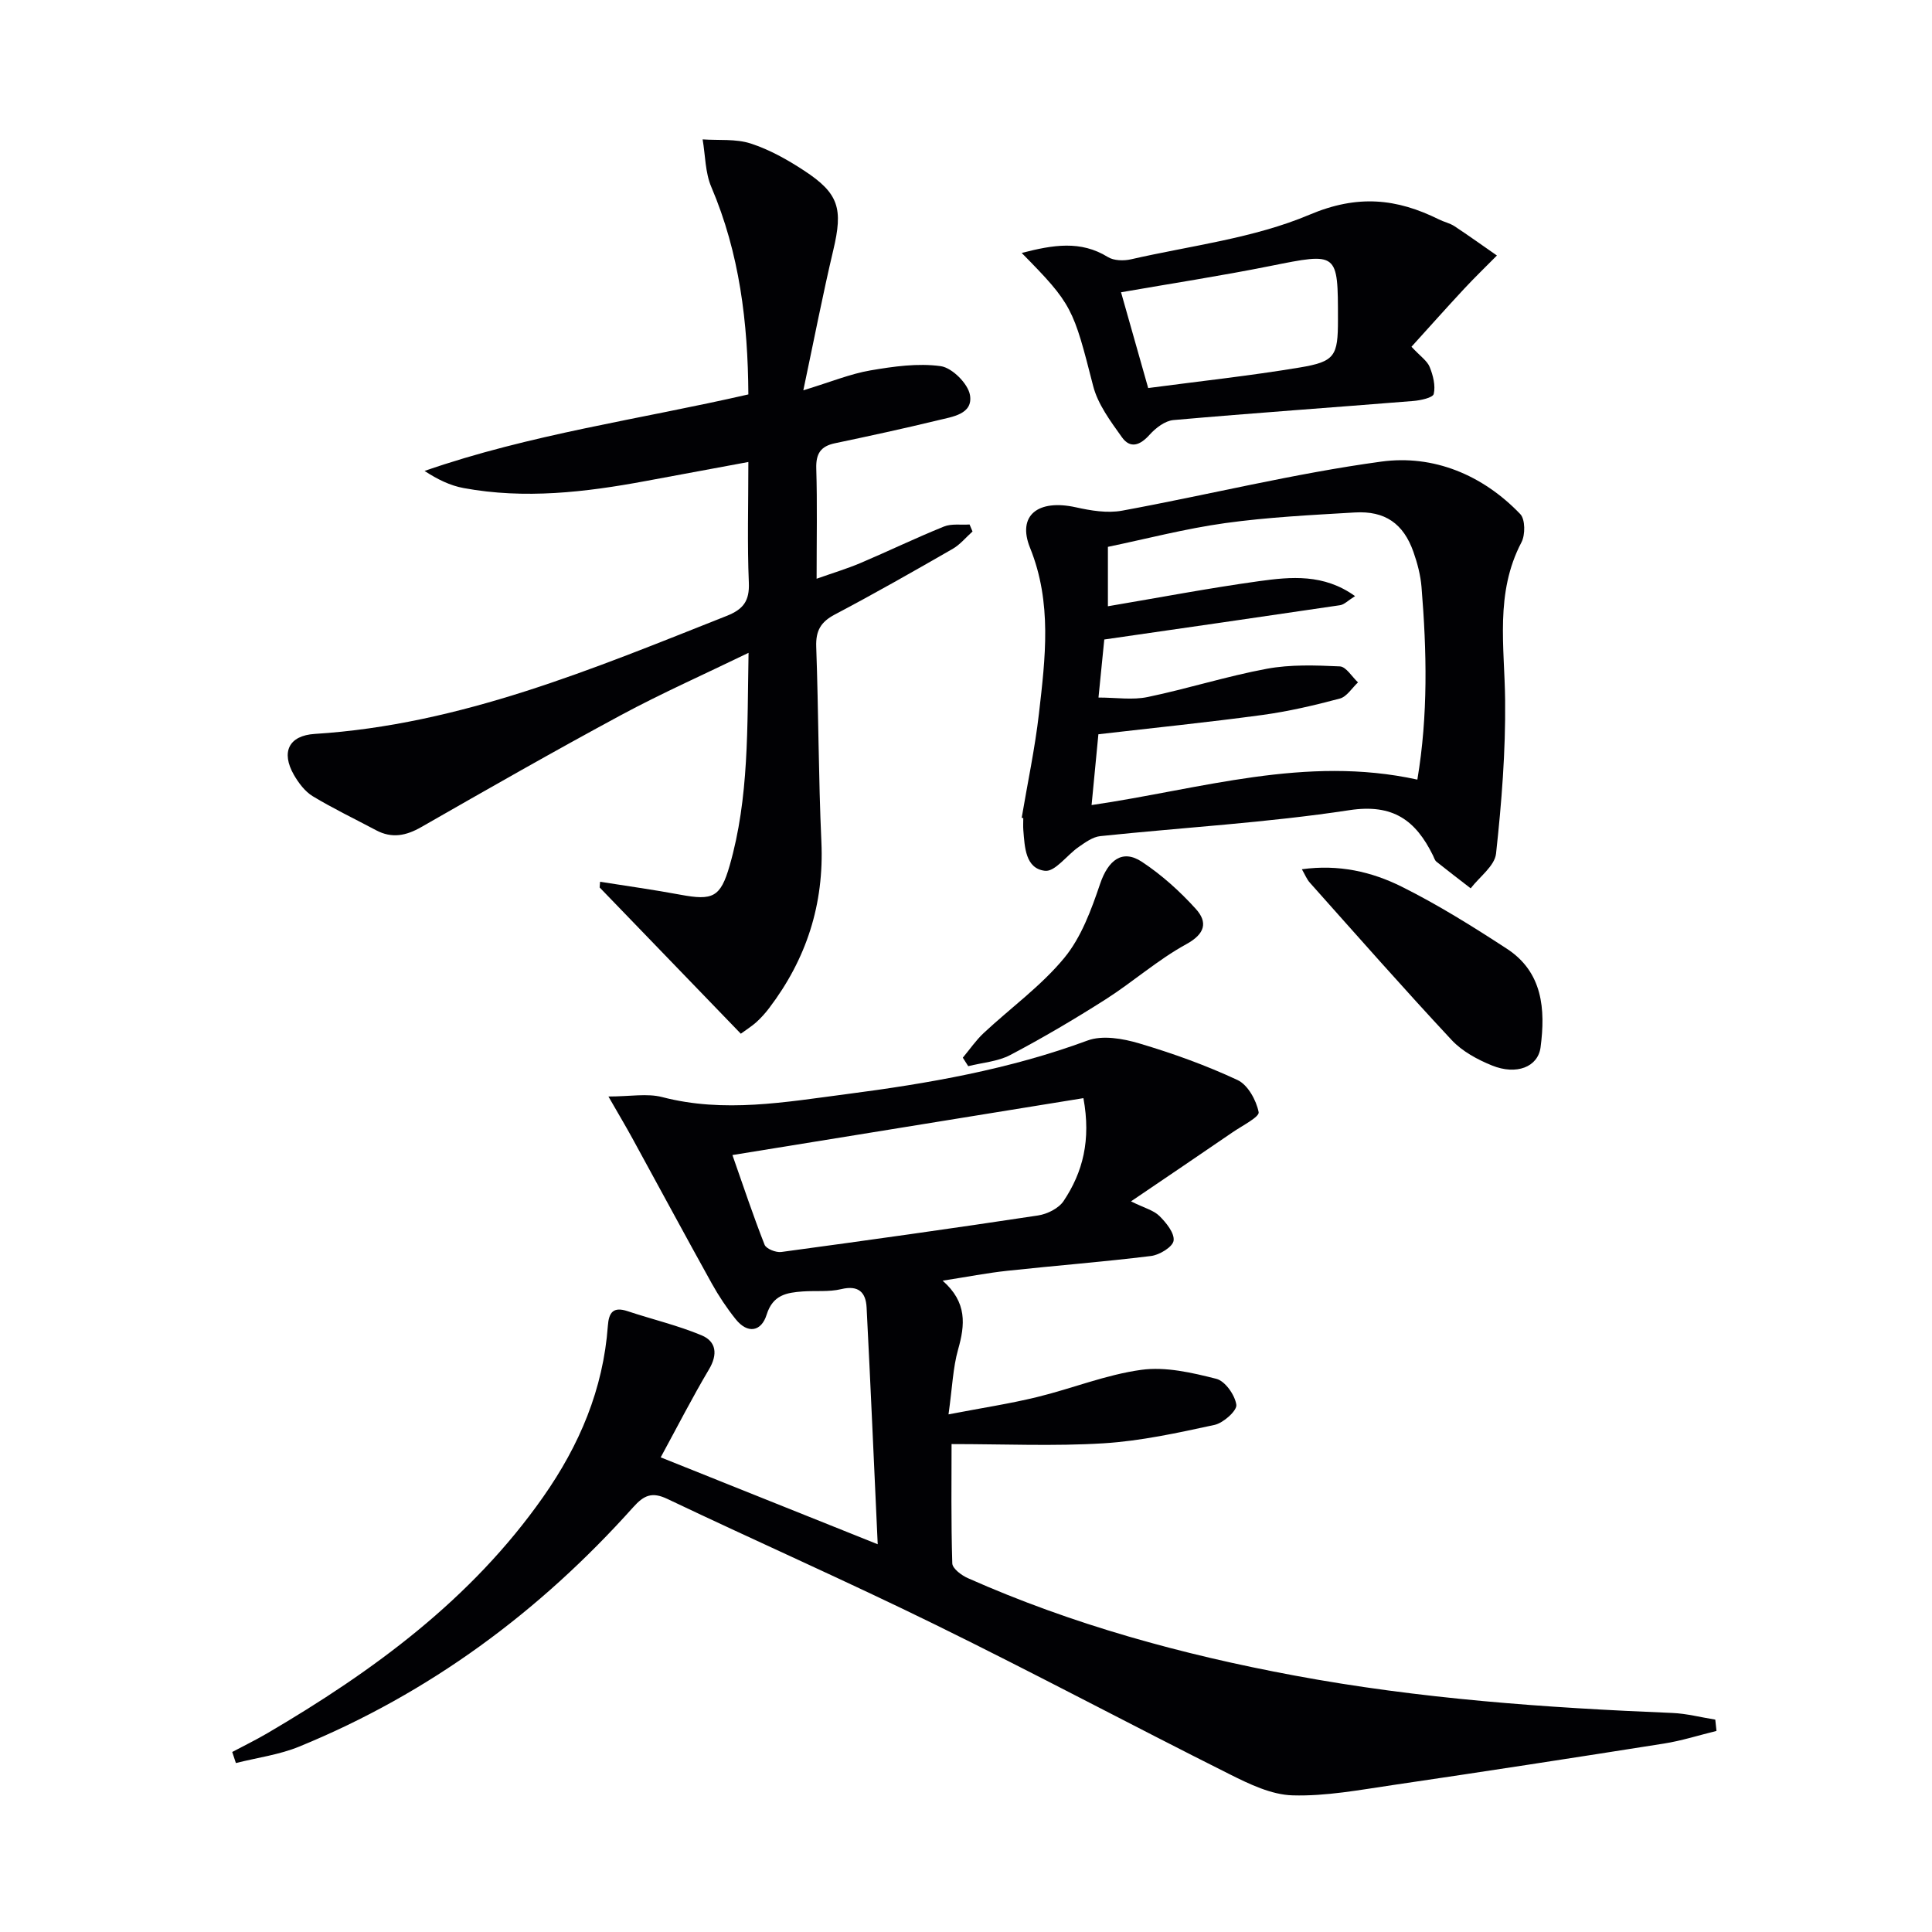
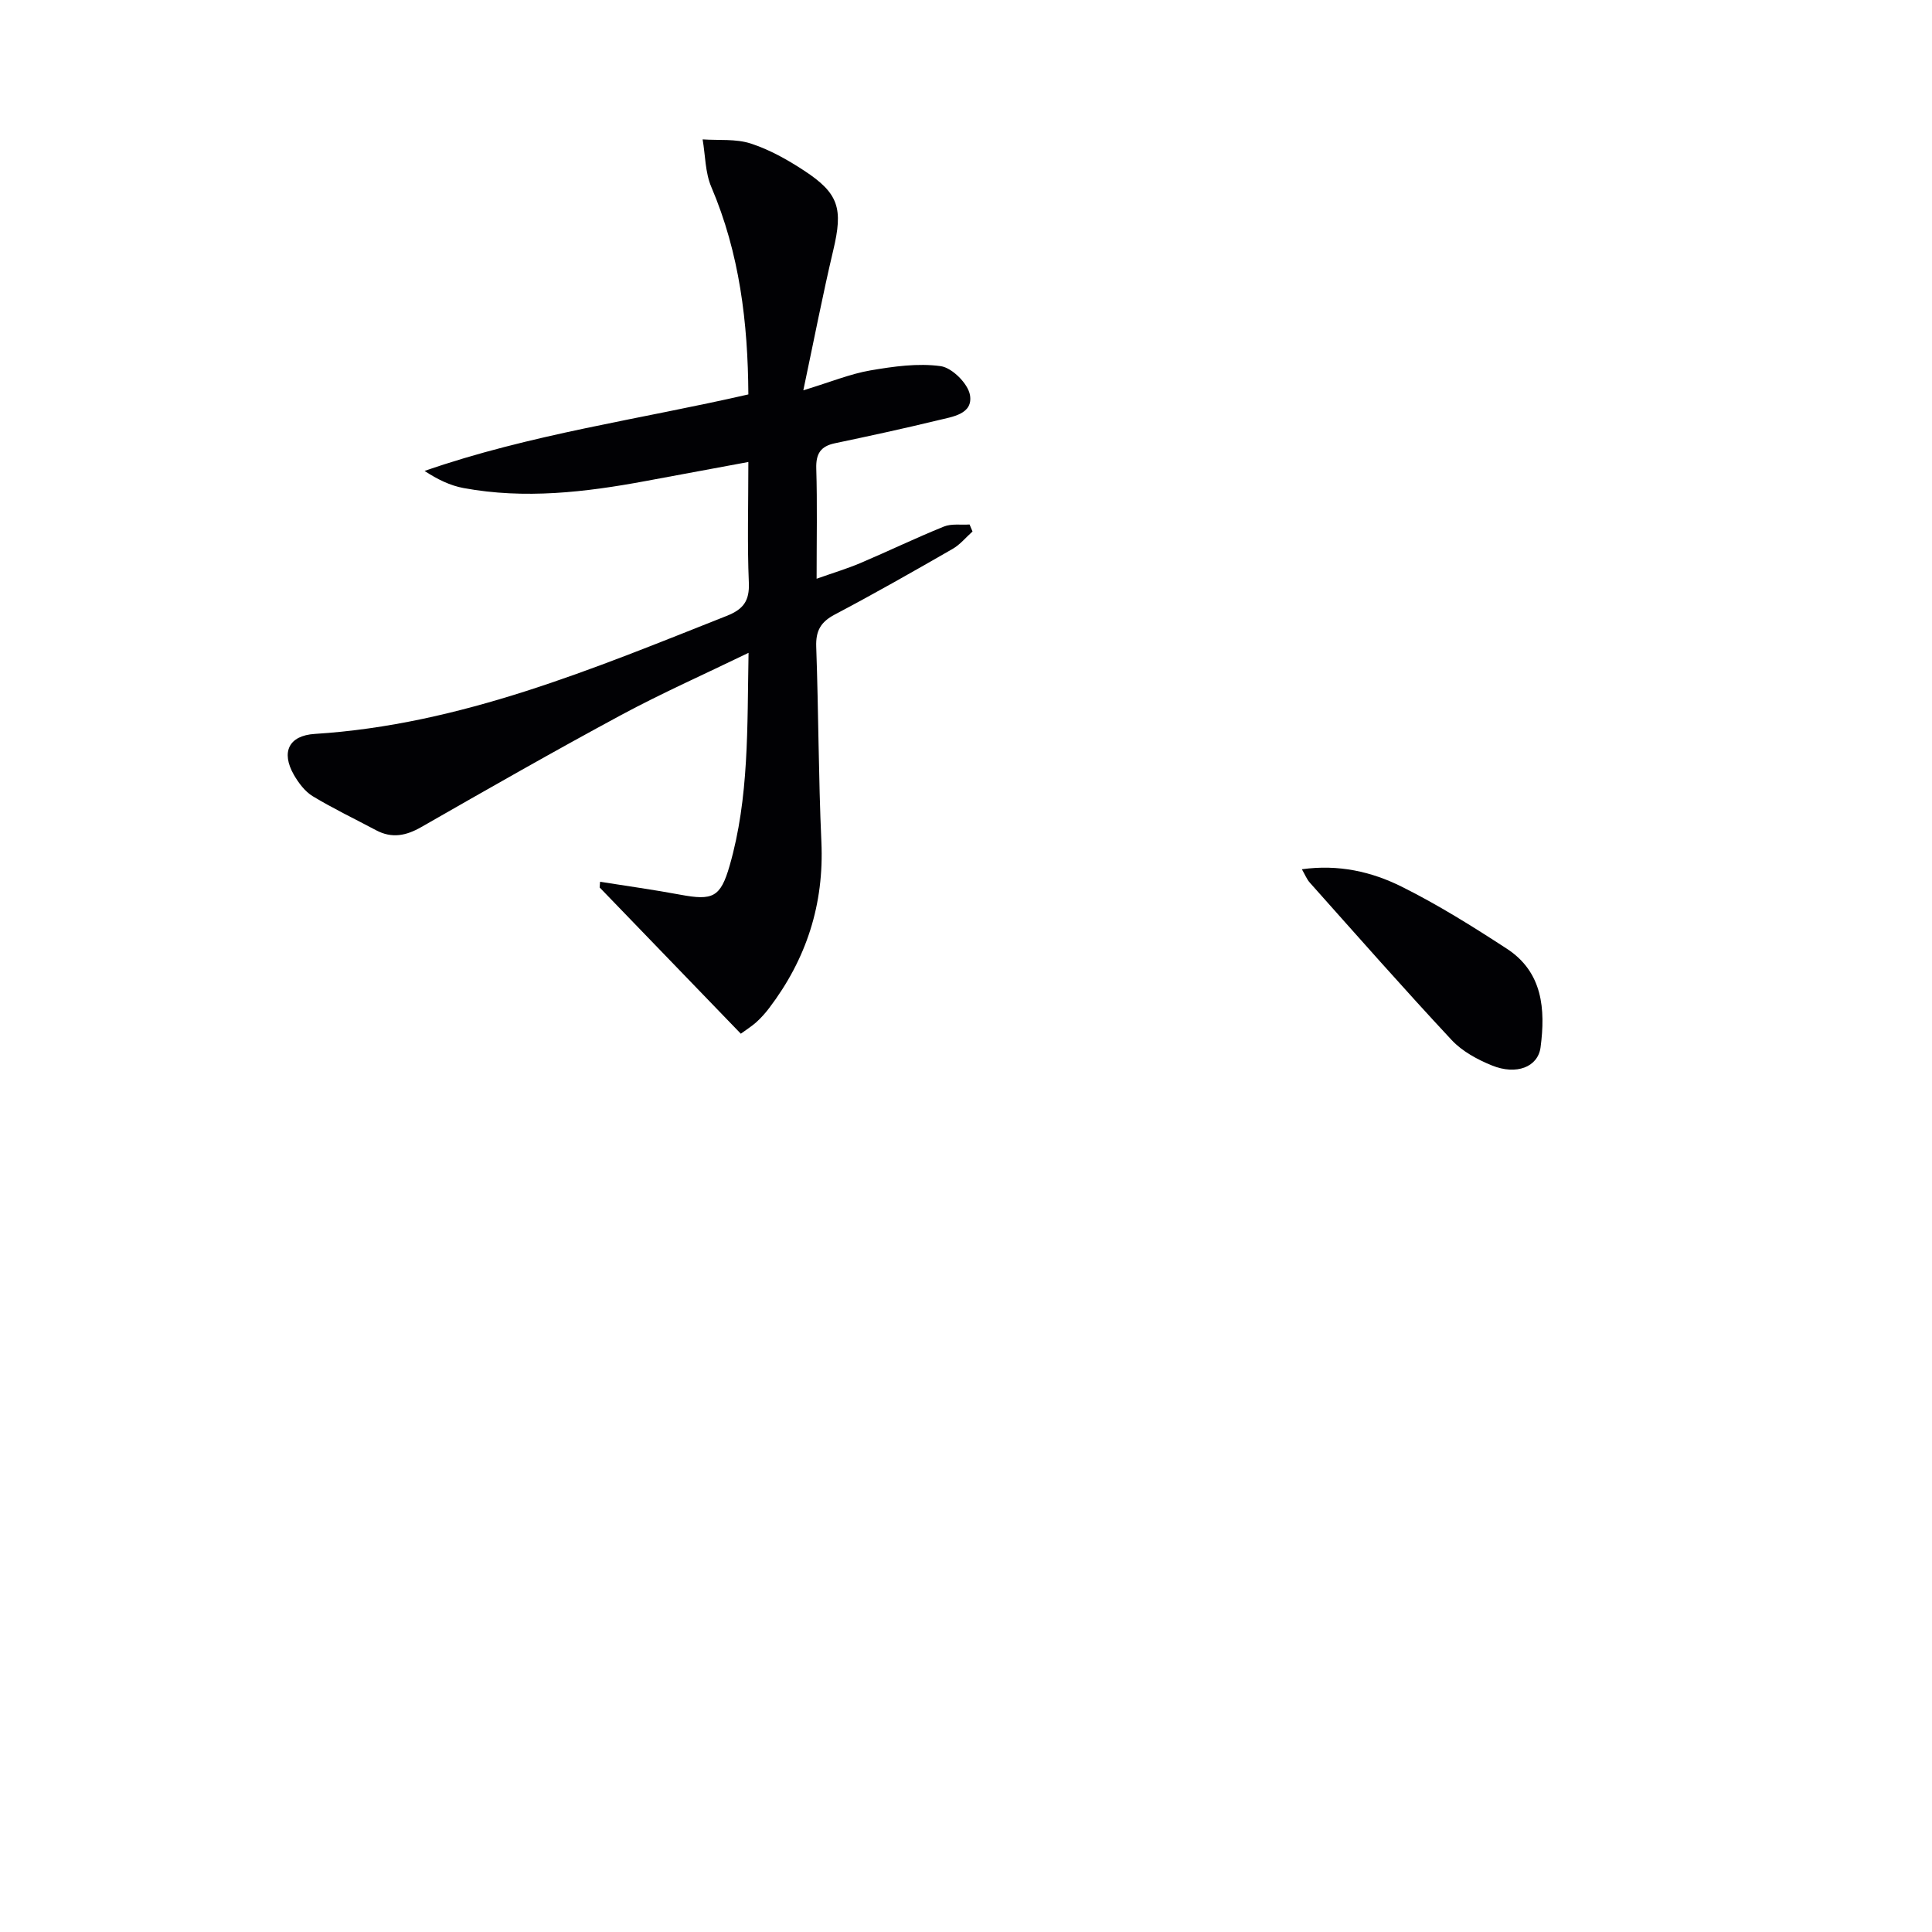
<svg xmlns="http://www.w3.org/2000/svg" enable-background="new 0 0 400 400" viewBox="0 0 400 400">
  <g fill="#010104">
-     <path d="m48.08 362.73c2.41-1.28 4.87-2.48 7.23-3.86 21.98-12.89 42.26-27.72 57.15-48.95 7.52-10.71 12.43-22.3 13.39-35.42.2-2.77 1.11-4.02 4.07-3.04 5.11 1.7 10.4 2.94 15.35 5.01 3.03 1.27 3.37 3.93 1.52 7.04-3.45 5.81-6.53 11.84-10 18.22 14.83 5.94 29.12 11.66 44.93 17.99-.79-17.03-1.48-33.04-2.3-49.03-.16-3.13-1.68-4.65-5.25-3.79-2.54.61-5.3.29-7.96.48-3.33.24-6.21.7-7.49 4.82-1.08 3.47-3.9 4.05-6.4.93-1.85-2.31-3.52-4.82-4.96-7.41-5.54-9.98-10.95-20.03-16.43-30.04-1.34-2.45-2.77-4.85-4.96-8.66 4.48 0 8-.69 11.13.12 12.82 3.34 25.5 1.03 38.14-.61 16.94-2.2 33.75-5.12 49.92-11.1 3.1-1.15 7.32-.41 10.69.59 6.94 2.06 13.82 4.53 20.37 7.59 2.13.99 3.88 4.18 4.37 6.65.2.99-3.42 2.81-5.37 4.15-6.78 4.65-13.59 9.25-21.06 14.32 2.78 1.38 4.69 1.84 5.89 3.03 1.4 1.39 3.15 3.54 2.93 5.11-.18 1.29-2.92 2.96-4.68 3.17-9.88 1.22-19.83 1.99-29.73 3.06-4.2.45-8.37 1.27-13.41 2.05 5.12 4.5 4.65 9.15 3.2 14.26-1.06 3.75-1.19 7.77-1.98 13.42 6.9-1.33 12.67-2.2 18.32-3.58 7.24-1.76 14.28-4.64 21.6-5.64 5.03-.69 10.48.58 15.53 1.86 1.82.46 3.86 3.36 4.14 5.38.17 1.2-2.68 3.76-4.51 4.16-7.58 1.64-15.25 3.33-22.97 3.81-10.23.63-20.53.16-31.48.16 0 7.26-.12 15.98.15 24.69.03 1.08 1.91 2.49 3.23 3.07 21.65 9.61 44.32 15.82 67.55 20.15 25.88 4.83 52.04 6.69 78.29 7.76 2.98.12 5.93.91 8.9 1.38.08.78.16 1.56.25 2.34-3.63.89-7.22 2.04-10.9 2.62-18.68 2.95-37.37 5.83-56.07 8.58-6.89 1.01-13.87 2.34-20.77 2.14-4.4-.12-8.96-2.32-13.05-4.37-20.36-10.2-40.46-20.92-60.9-30.95-18.34-9-37.04-17.26-55.49-26.04-3.22-1.54-4.88-.78-7.11 1.71-19.36 21.62-42.19 38.52-69.13 49.55-4.14 1.7-8.73 2.3-13.12 3.41-.25-.75-.51-1.52-.76-2.29zm176.23-135.37c-24.31 3.94-48.24 7.82-72.67 11.78 2.28 6.5 4.31 12.6 6.66 18.57.34.85 2.35 1.65 3.46 1.5 17.74-2.4 35.46-4.88 53.15-7.56 1.91-.29 4.27-1.46 5.29-2.98 3.99-5.97 5.71-12.61 4.11-21.31z" />
    <path d="m153.38 214.02c-10-10.36-19.62-20.32-29.23-30.28.03-.39.06-.78.09-1.18 5.54.88 11.11 1.65 16.63 2.68 6.68 1.24 8.3.57 10.19-6 4.05-14.08 3.63-28.58 3.92-44.08-9.25 4.49-18.01 8.37-26.42 12.9-13.9 7.49-27.61 15.32-41.31 23.16-3.15 1.81-6.09 2.42-9.37.68-4.39-2.34-8.88-4.48-13.13-7.05-1.61-.98-2.93-2.74-3.9-4.42-2.7-4.71-1.07-8.14 4.32-8.48 30.23-1.91 57.64-13.49 85.27-24.43 3.46-1.37 4.76-3.1 4.6-6.89-.34-7.96-.1-15.94-.1-24.98-7.47 1.38-14.39 2.66-21.3 3.95-12.48 2.32-25.01 3.78-37.64 1.45-2.8-.51-5.45-1.81-8.1-3.55 21.84-7.59 44.5-10.67 67.04-15.84-.09-14.89-1.82-29.23-7.67-42.95-1.28-2.99-1.23-6.55-1.8-9.85 3.33.23 6.86-.15 9.95.85 3.88 1.26 7.6 3.34 11.04 5.6 7.26 4.75 8.1 7.89 6.06 16.49-2.16 9.12-3.94 18.32-6.2 29.01 5.78-1.77 9.75-3.41 13.88-4.12 4.8-.82 9.83-1.54 14.57-.88 2.35.33 5.64 3.61 6.05 5.97.68 3.99-3.65 4.5-6.62 5.23-7.08 1.72-14.2 3.26-21.33 4.76-2.97.62-3.96 2.16-3.87 5.22.22 7.32.07 14.64.07 22.83 3.32-1.18 6.24-2.05 9.03-3.23 5.8-2.46 11.48-5.21 17.32-7.57 1.57-.64 3.54-.31 5.32-.43.2.48.4.97.61 1.45-1.37 1.22-2.57 2.72-4.13 3.61-8.07 4.64-16.17 9.25-24.4 13.59-2.91 1.54-3.94 3.36-3.83 6.65.48 13.47.46 26.96 1.07 40.42.58 12.88-3.09 24.24-10.82 34.41-.8 1.06-1.71 2.06-2.69 2.95-.96.85-2.09 1.55-3.17 2.35z" />
-     <path d="m211.53 169.32c1.21-7.19 2.74-14.34 3.57-21.56 1.32-11.5 2.76-22.97-1.84-34.34-2.72-6.72 1.65-10.12 9.48-8.39 3.1.69 6.51 1.26 9.57.7 17.91-3.29 35.65-7.71 53.67-10.16 10.78-1.47 20.98 2.73 28.77 10.86 1.05 1.09 1.06 4.31.25 5.85-5.53 10.53-3.49 21.64-3.38 32.73.11 10.57-.73 21.2-1.88 31.72-.28 2.56-3.42 4.8-5.25 7.19-2.37-1.83-4.75-3.65-7.09-5.52-.36-.29-.5-.86-.72-1.3-3.56-7.21-8.21-10.75-17.32-9.36-17.06 2.6-34.36 3.57-51.55 5.37-1.57.16-3.12 1.3-4.49 2.25-2.41 1.66-4.88 5.18-6.97 4.93-4.06-.47-4.19-4.89-4.48-8.41-.07-.83-.01-1.67-.01-2.5-.1-.03-.22-.05-.33-.06zm81.92-7.91c2.24-13.33 1.95-26.59.86-39.87-.2-2.45-.85-4.93-1.67-7.26-2.07-5.88-5.89-8.55-12.14-8.18-8.95.53-17.95.97-26.82 2.2-8.29 1.15-16.44 3.29-24.3 4.92v12.3c10.71-1.81 20.98-3.77 31.31-5.2 6.59-.91 13.38-1.56 19.86 3.1-1.46.91-2.23 1.75-3.1 1.88-16.04 2.38-32.09 4.68-48.82 7.1-.33 3.3-.75 7.51-1.2 12.02 3.68 0 7.06.55 10.19-.11 8.27-1.72 16.37-4.31 24.67-5.85 4.91-.91 10.08-.72 15.11-.49 1.3.06 2.51 2.15 3.76 3.31-1.24 1.15-2.31 2.96-3.76 3.35-5.28 1.41-10.65 2.66-16.06 3.4-11.16 1.51-22.36 2.65-33.93 3.99-.43 4.53-.9 9.36-1.41 14.66 22.66-3.31 44.24-10.36 67.45-5.27z" />
-     <path d="m211.53 52.37c6.49-1.67 12.19-2.65 17.85.85 1.23.76 3.27.81 4.77.47 12.42-2.84 25.42-4.35 37-9.25 9.93-4.2 18.01-3.36 26.79 1 1.04.52 2.23.76 3.19 1.39 2.97 1.96 5.86 4.04 8.79 6.07-2.28 2.31-4.62 4.56-6.83 6.94-3.65 3.92-7.21 7.93-10.86 11.95 1.86 2 3.26 2.92 3.77 4.19.7 1.73 1.24 3.85.84 5.58-.18.79-2.74 1.34-4.26 1.46-16.54 1.34-33.1 2.49-49.63 3.95-1.75.15-3.68 1.64-4.94 3.04-1.96 2.19-3.99 2.96-5.74.5-2.35-3.3-4.98-6.81-5.95-10.62-4.12-16.09-4.29-16.87-14.79-27.52zm26.19 27.97c10.73-1.42 21.09-2.54 31.36-4.25 7.34-1.22 7.93-2.39 7.93-9.88 0-14.1.03-13.95-14.11-11.12-10.13 2.03-20.36 3.6-30.8 5.42 1.76 6.25 3.59 12.71 5.62 19.83z" />
    <path d="m269.54 179.97c7.62-1.06 14.44.51 20.63 3.59 7.53 3.75 14.73 8.25 21.8 12.86 7.45 4.85 8.02 12.55 6.99 20.4-.54 4.11-5.01 5.82-10.05 3.78-3.02-1.22-6.17-2.93-8.35-5.26-9.97-10.69-19.63-21.67-29.36-32.58-.63-.69-.98-1.61-1.66-2.79z" />
-     <path d="m199.34 218.98c1.43-1.71 2.7-3.58 4.31-5.09 5.57-5.2 11.9-9.75 16.7-15.57 3.52-4.27 5.6-9.97 7.42-15.34 1.66-4.88 4.58-7.24 8.65-4.55 4.1 2.71 7.87 6.11 11.17 9.76 2.47 2.74 1.96 5.14-2.01 7.31-5.88 3.22-11 7.79-16.68 11.41-6.42 4.09-12.99 7.96-19.72 11.51-2.59 1.37-5.8 1.58-8.72 2.32-.37-.58-.74-1.17-1.12-1.76z" />
  </g>
</svg>